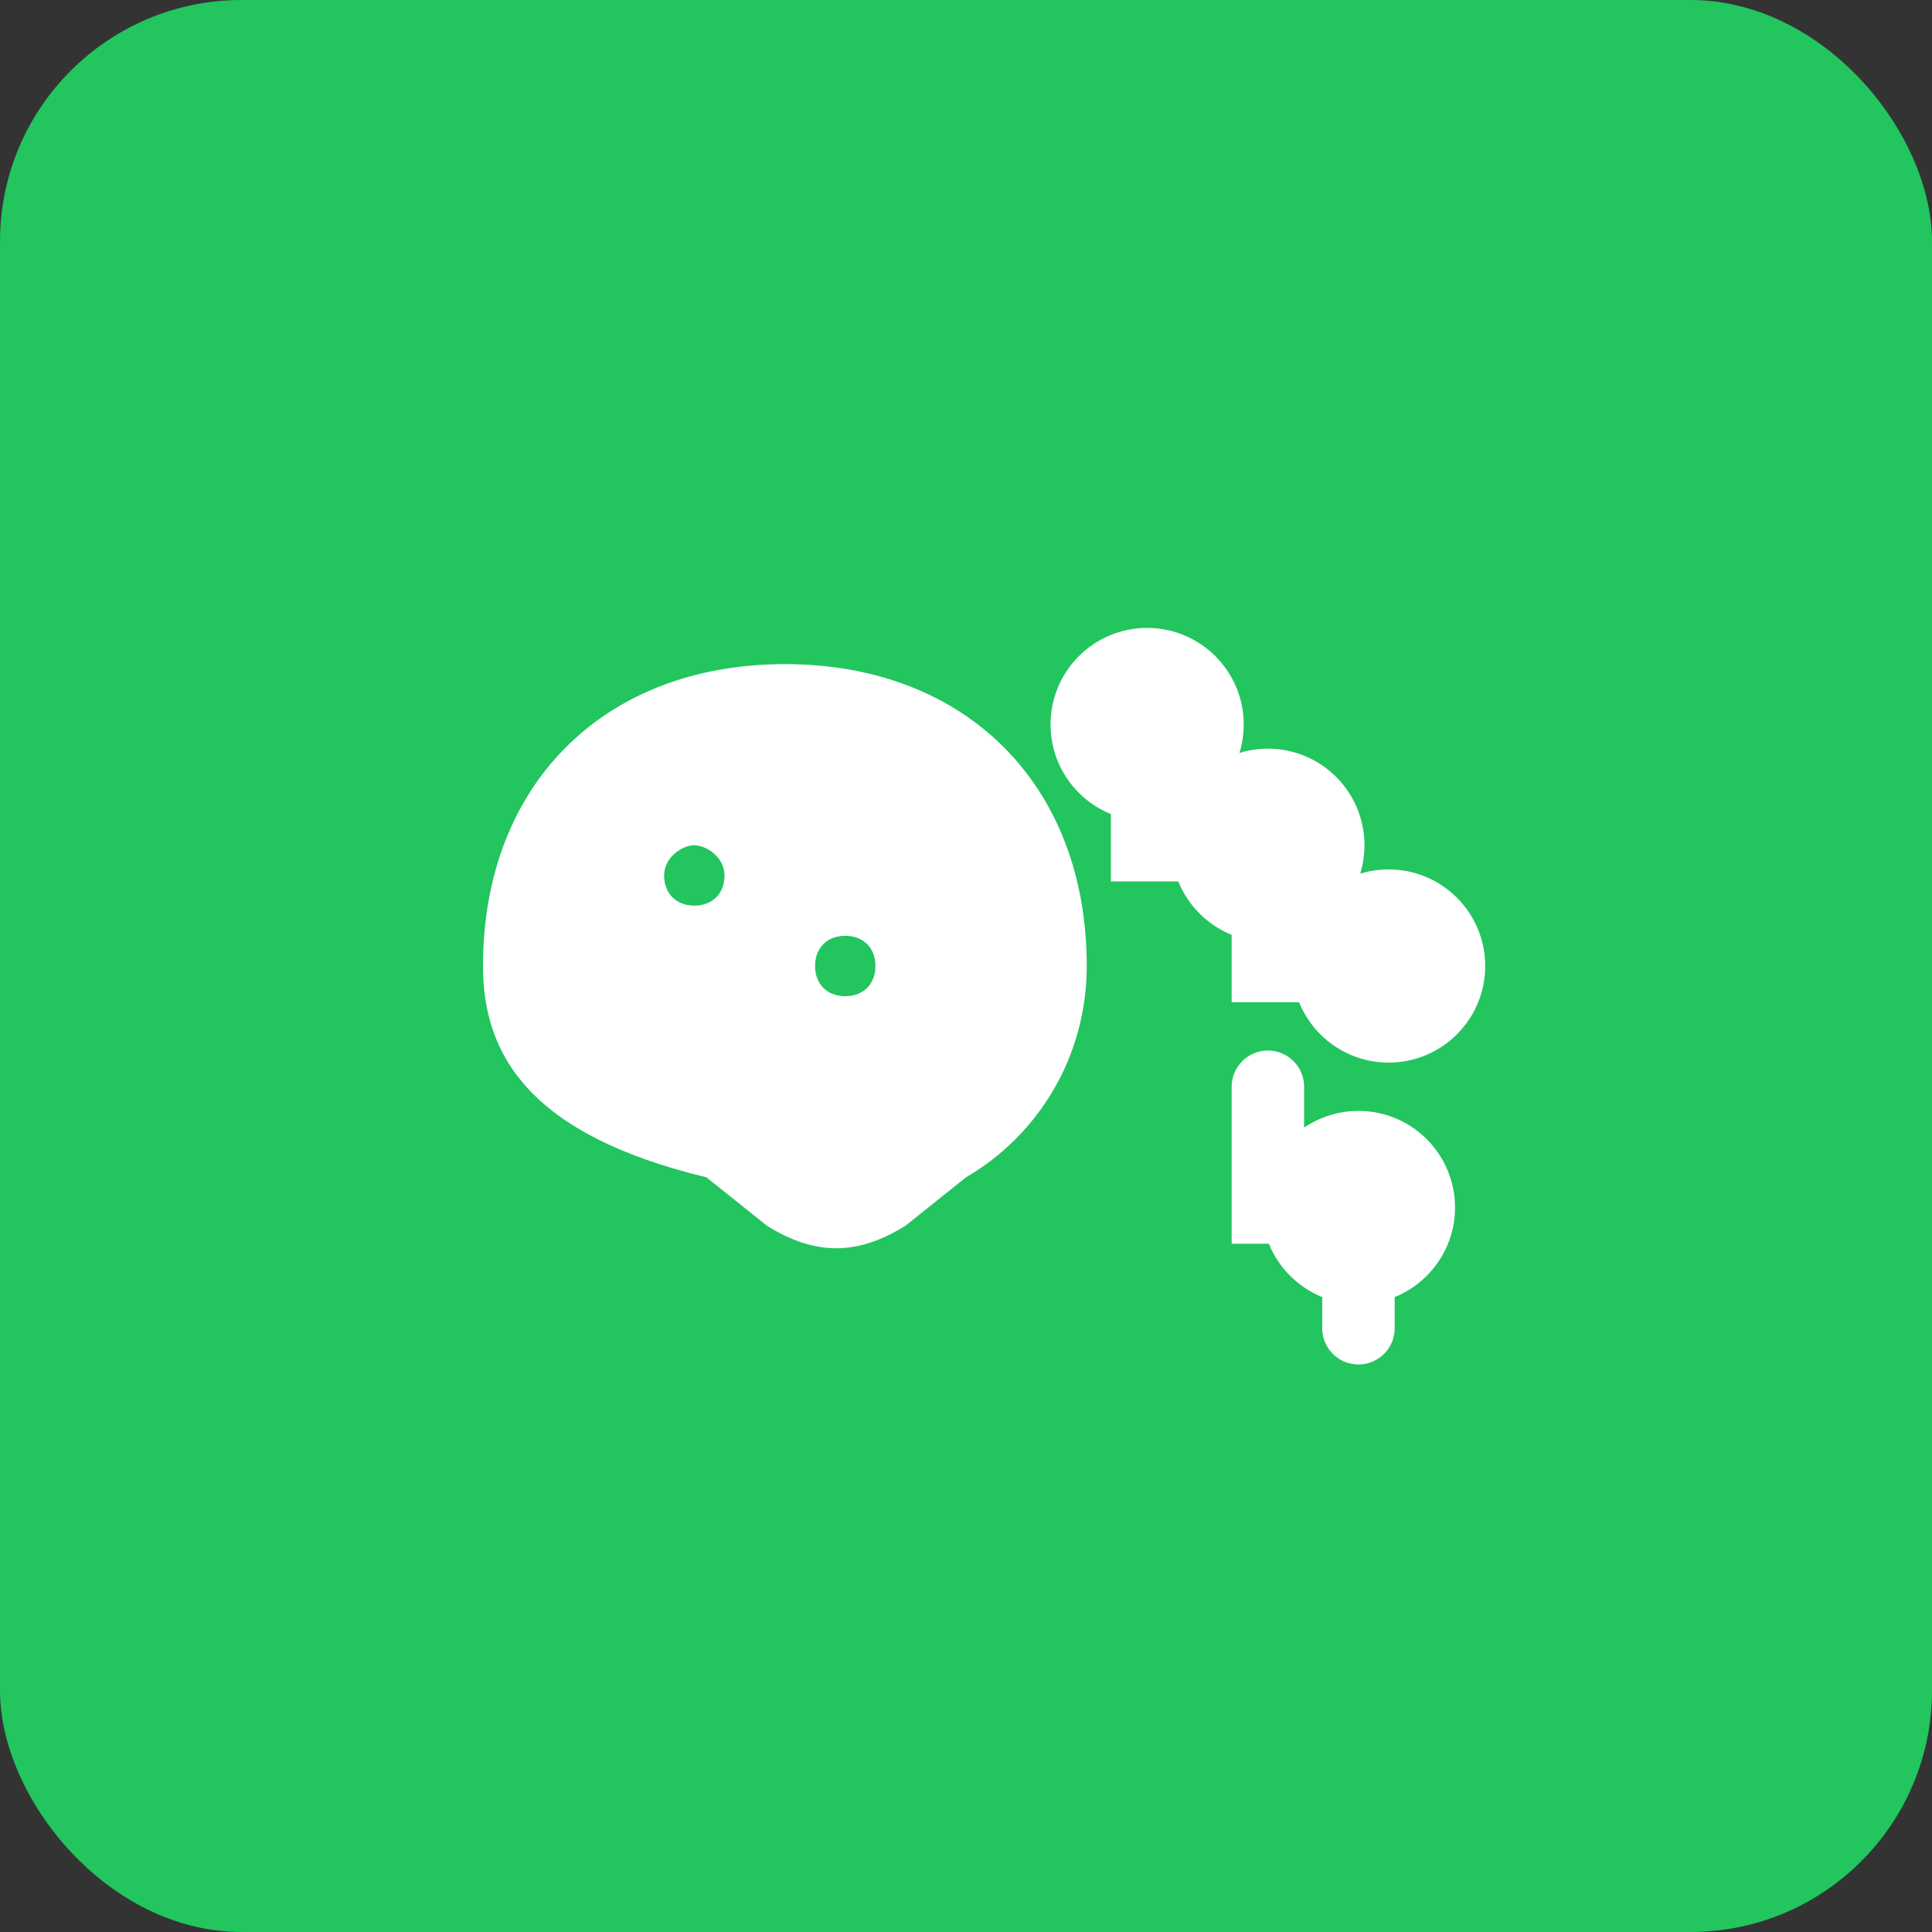
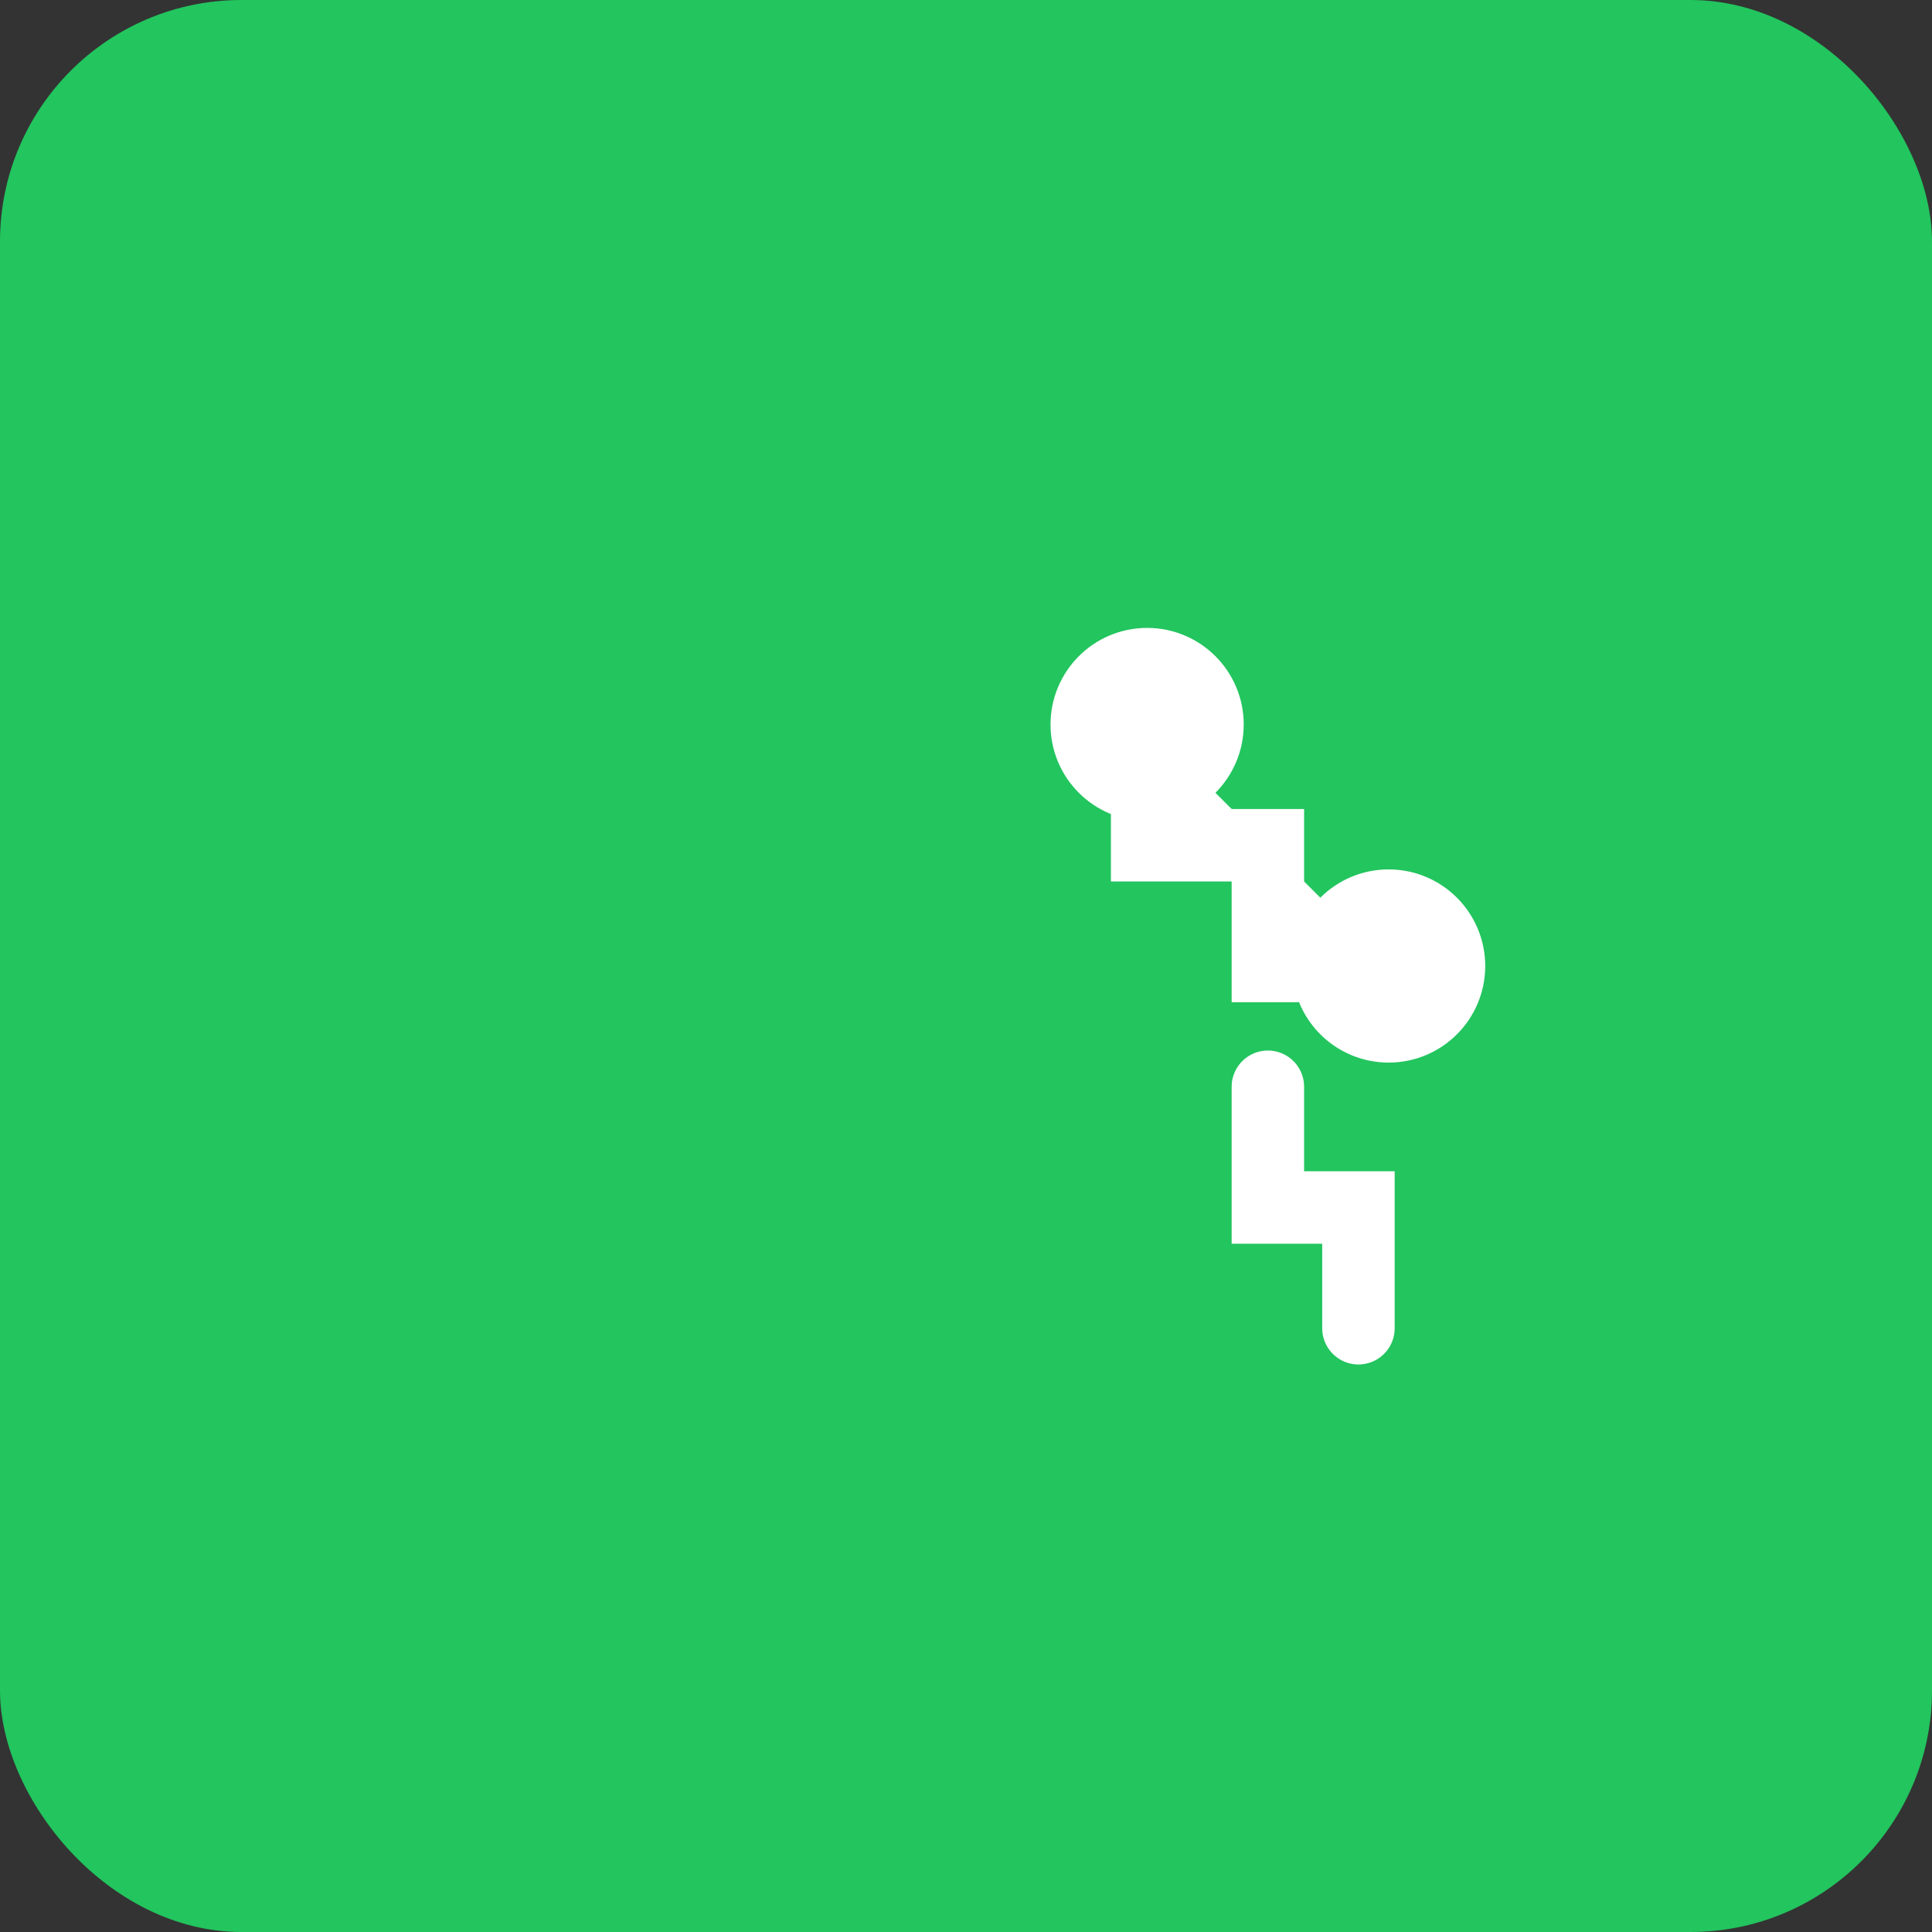
<svg xmlns="http://www.w3.org/2000/svg" viewBox="0 0 32 32">
  <rect x="0" y="0" width="32" height="32" fill="#333333" stroke="none" />
  <rect width="32" height="32" fill="#22c55e" rx="4" />
-   <path d="M8 16c0-3 2-5 5-5s5 2 5 5c0 1.5-.8 2.8-2 3.5l-1 .8c-.8.5-1.5.5-2.3 0l-1-.8C8.8 18.8 8 17.5 8 16z" fill="white" />
-   <path d="M11 14.5c0-.3.3-.5.5-.5s.5.2.5.5-.2.5-.5.5-.5-.2-.5-.5zM13.5 16c0-.3.2-.5.5-.5s.5.2.5.5-.2.5-.5.5-.5-.2-.5-.5z" fill="#22c55e" />
+   <path d="M11 14.5s.5.2.5.5-.2.5-.5.5-.5-.2-.5-.5zM13.5 16c0-.3.2-.5.5-.5s.5.2.5.5-.2.5-.5.5-.5-.2-.5-.5z" fill="#22c55e" />
  <g fill="white" stroke="white" stroke-width="1.2" stroke-linecap="round">
    <path d="M19 12v2h2v2h2" />
    <path d="M21 18v2h1.5v2" />
    <circle cx="19" cy="12" r="1" fill="white" />
-     <circle cx="21" cy="14" r="1" fill="white" />
    <circle cx="23" cy="16" r="1" fill="white" />
-     <circle cx="22.5" cy="20" r="1" fill="white" />
  </g>
</svg>